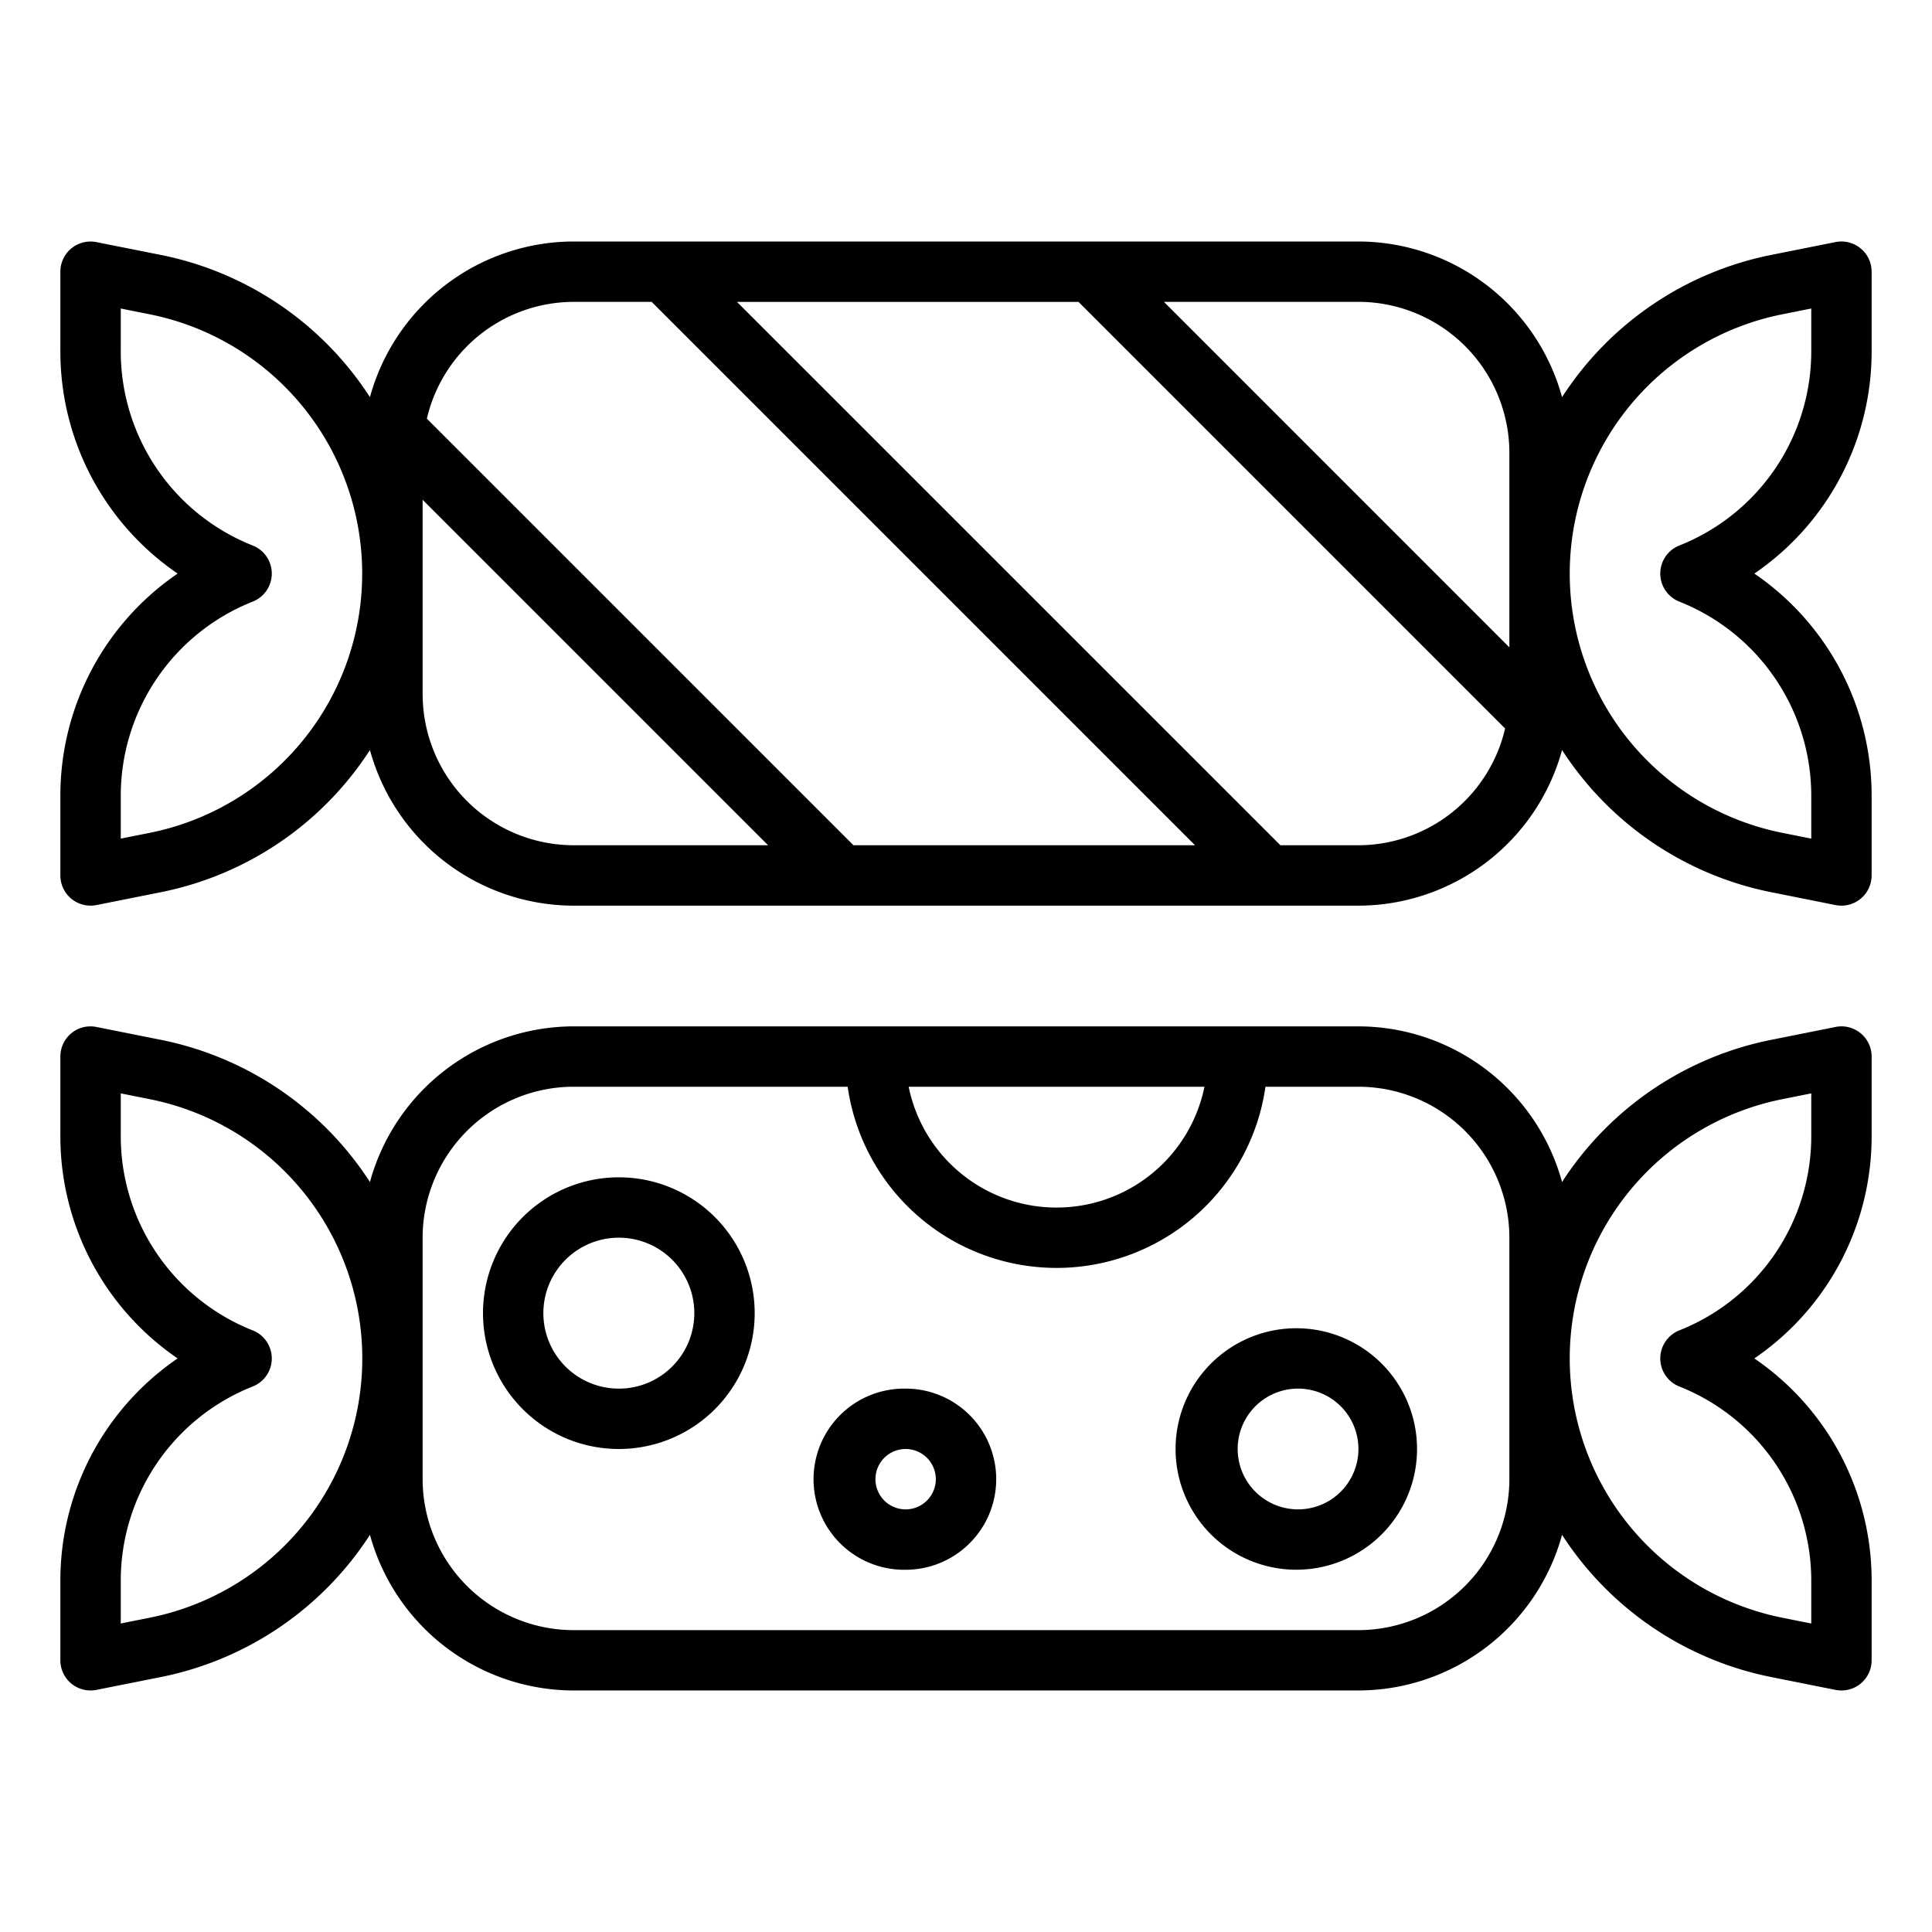
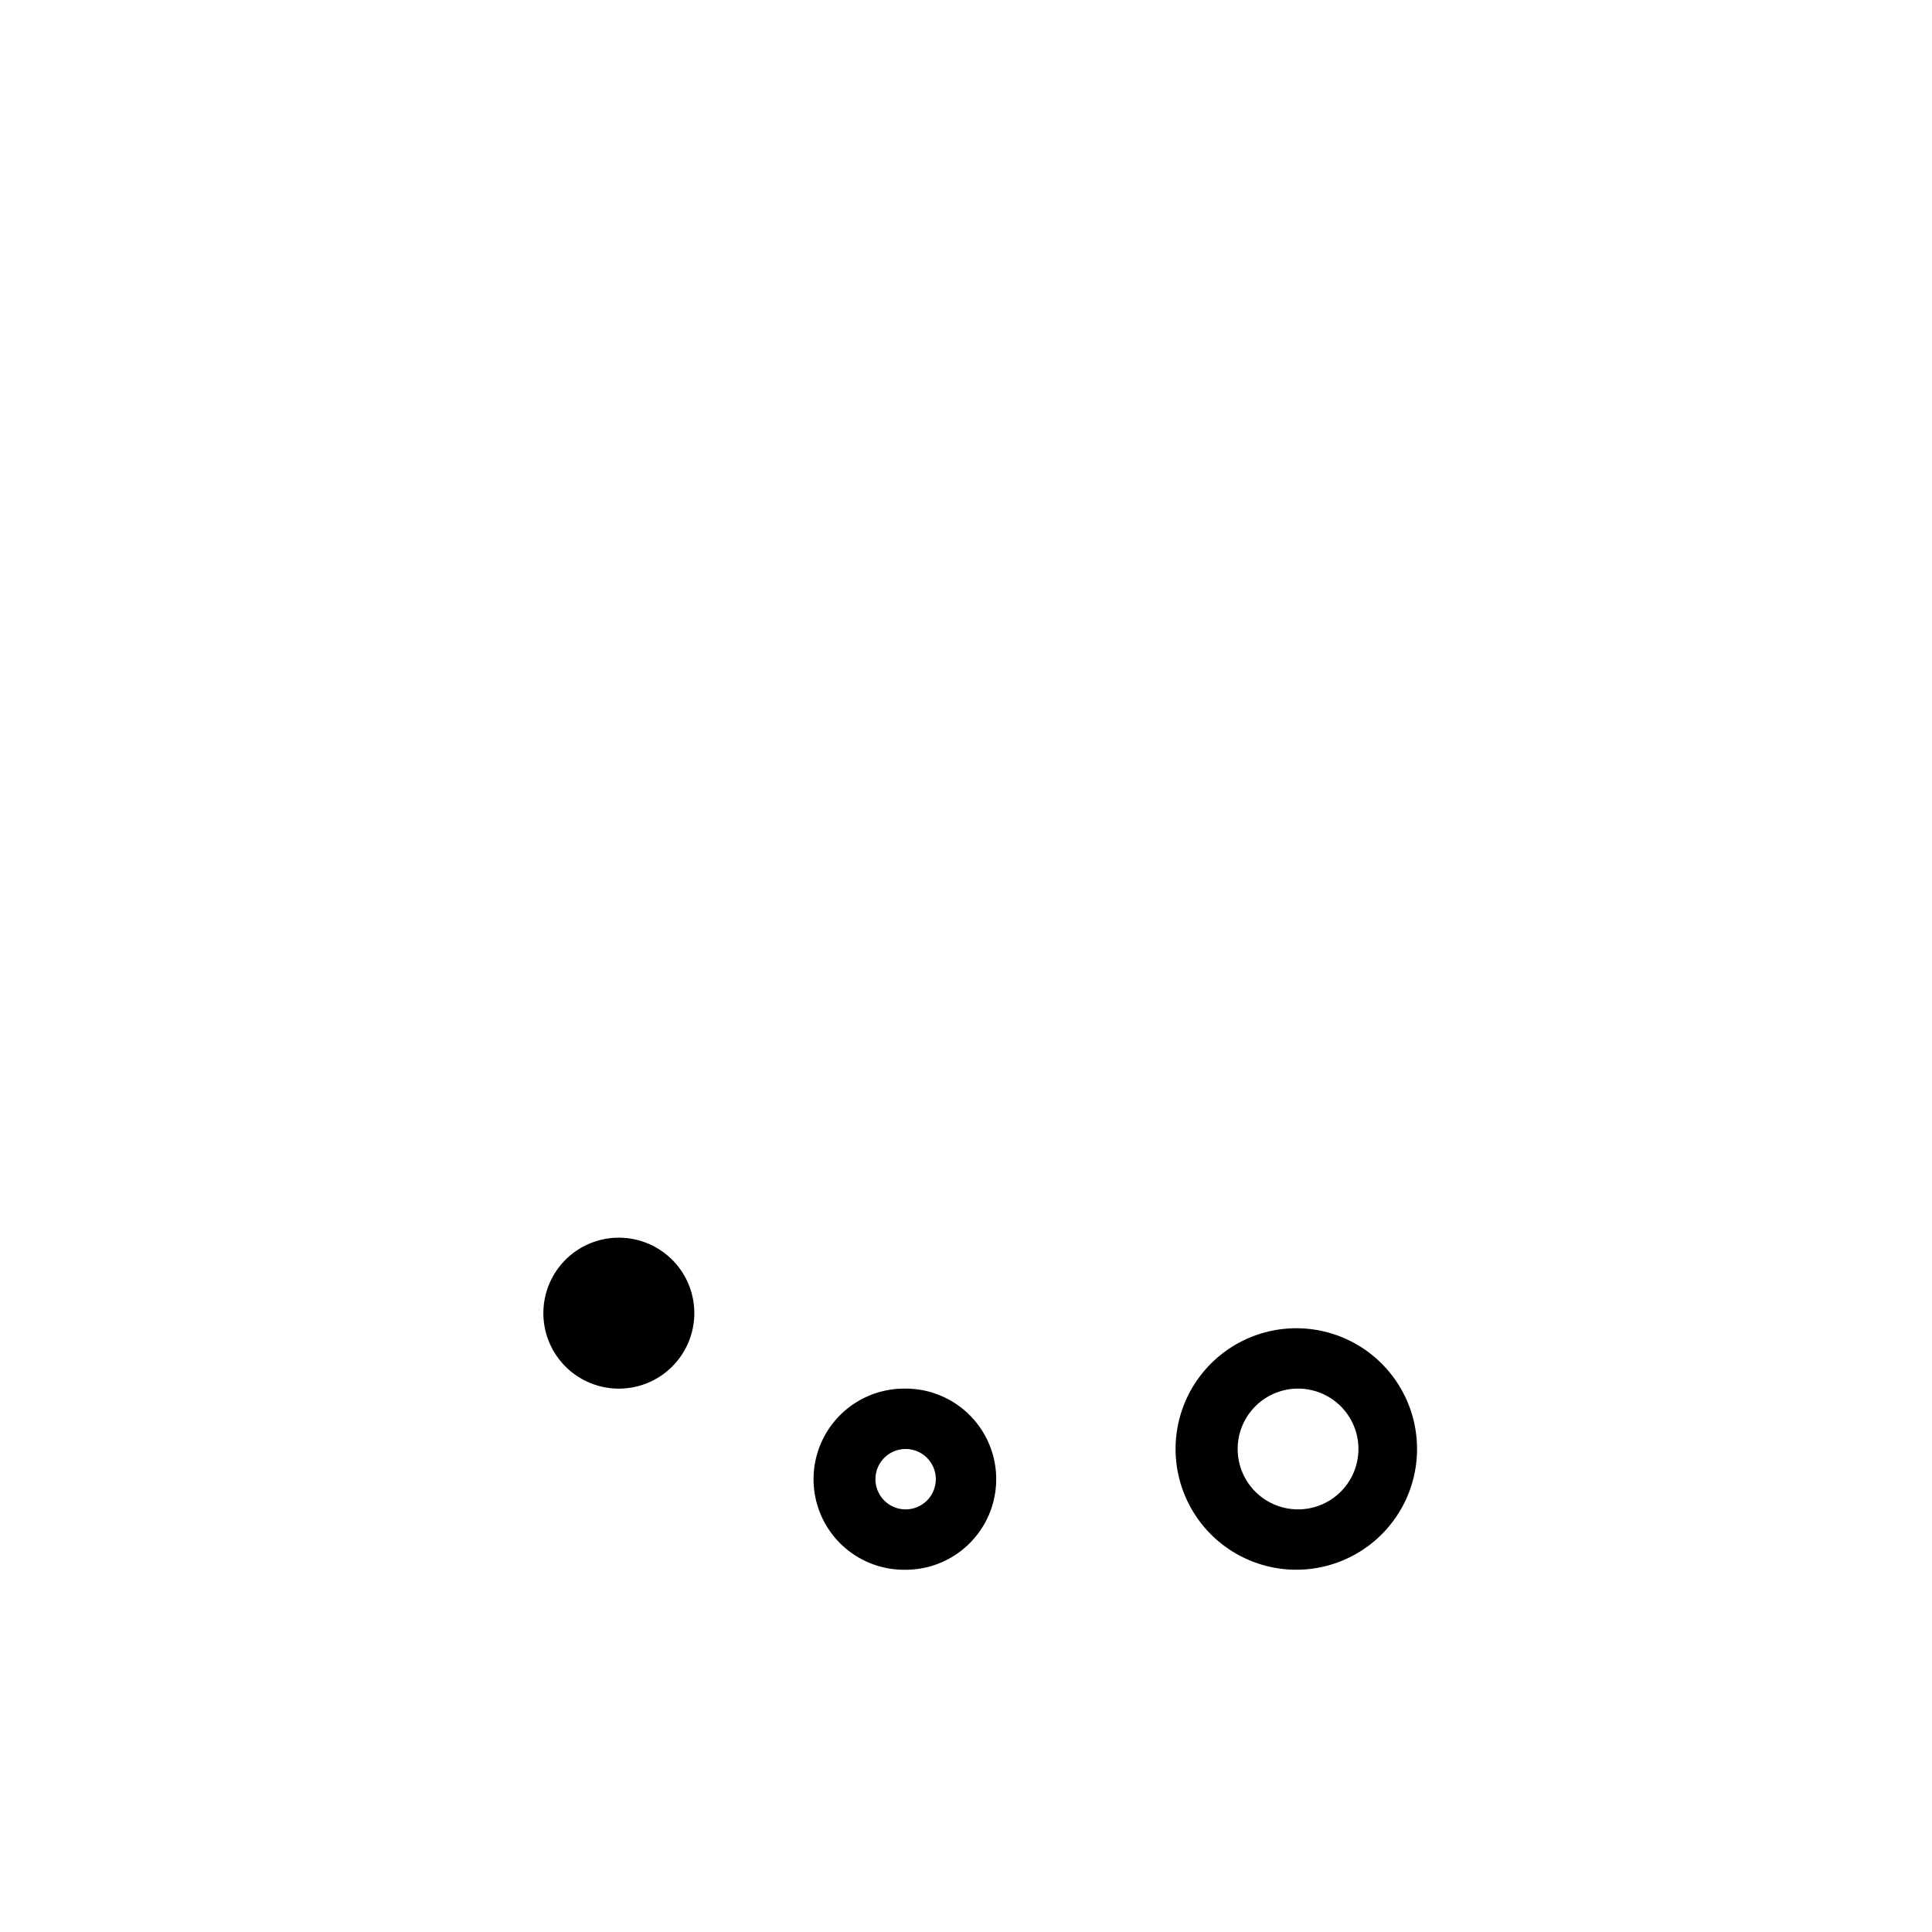
<svg xmlns="http://www.w3.org/2000/svg" width="77" height="77" fill="currentColor" viewBox="0 0 77 77">
-   <path d="M74.594 13.975v-3.147a1.204 1.204 0 0 0-1.439-1.18l-2.594.518a12.941 12.941 0 0 0-8.305 5.662 8.43 8.43 0 0 0-8.115-6.203H22.859a8.43 8.43 0 0 0-8.115 6.203 12.941 12.941 0 0 0-8.306-5.662L3.845 9.65a1.202 1.202 0 0 0-1.439 1.18v3.146A10.714 10.714 0 0 0 7.08 22.86a10.713 10.713 0 0 0-4.674 8.885v3.147a1.203 1.203 0 0 0 1.439 1.179l2.594-.518a12.94 12.94 0 0 0 8.305-5.66 8.43 8.43 0 0 0 8.115 6.202h31.282a8.43 8.43 0 0 0 8.115-6.203 12.943 12.943 0 0 0 8.306 5.661l2.593.519a1.205 1.205 0 0 0 1.439-1.18v-3.147a10.714 10.714 0 0 0-4.674-8.885 10.714 10.714 0 0 0 4.674-8.885Zm-14.438 4.072V25.8L46.388 12.03h7.753a6.022 6.022 0 0 1 6.015 6.016ZM22.86 12.03h3.112l21.656 21.657H34.015L17.013 16.686a6.017 6.017 0 0 1 5.846-4.655ZM5.968 33.193l-1.155.23v-1.679a8.326 8.326 0 0 1 5.26-7.767 1.202 1.202 0 0 0 0-2.235 8.325 8.325 0 0 1-5.26-7.768v-1.678l1.153.23a10.539 10.539 0 0 1 .002 20.667Zm10.876-5.521v-7.753l13.768 13.768H22.86a6.023 6.023 0 0 1-6.015-6.015Zm37.297 6.015H51.03L29.372 12.032h13.612l17.002 17.002a6.018 6.018 0 0 1-5.846 4.654Zm12.787-11.945a1.203 1.203 0 0 0 0 2.235 8.325 8.325 0 0 1 5.26 7.767v1.679l-1.154-.23a10.538 10.538 0 0 1 0-20.667l1.154-.23v1.679a8.327 8.327 0 0 1-5.26 7.767Zm6.227 19.188-2.594.519a12.941 12.941 0 0 0-8.305 5.66 8.43 8.43 0 0 0-8.115-6.203H22.859a8.43 8.43 0 0 0-8.115 6.203 12.943 12.943 0 0 0-8.306-5.661l-2.593-.518a1.201 1.201 0 0 0-1.439 1.18v3.146A10.714 10.714 0 0 0 7.08 54.14a10.714 10.714 0 0 0-4.674 8.885v3.146a1.202 1.202 0 0 0 1.439 1.179l2.594-.517a12.941 12.941 0 0 0 8.305-5.662 8.43 8.43 0 0 0 8.115 6.203h31.282a8.43 8.43 0 0 0 8.115-6.203 12.942 12.942 0 0 0 8.306 5.662l2.593.518a1.226 1.226 0 0 0 .696-.068 1.2 1.2 0 0 0 .743-1.112v-3.146a10.714 10.714 0 0 0-4.674-8.885 10.713 10.713 0 0 0 4.674-8.885v-3.147a1.203 1.203 0 0 0-1.439-1.179Zm-25.152 2.383a6.015 6.015 0 0 1-11.788 0h11.788ZM5.968 64.474l-1.155.23v-1.678a8.325 8.325 0 0 1 5.26-7.768 1.202 1.202 0 0 0 0-2.235 8.325 8.325 0 0 1-5.26-7.767v-1.679l1.153.23a10.538 10.538 0 0 1 .002 20.667Zm54.188-5.52a6.023 6.023 0 0 1-6.015 6.015H22.859a6.023 6.023 0 0 1-6.015-6.016v-9.625a6.023 6.023 0 0 1 6.015-6.016h10.925a8.41 8.41 0 0 0 16.651 0h3.706a6.023 6.023 0 0 1 6.015 6.016v9.625Zm12.032-13.698a8.326 8.326 0 0 1-5.26 7.767 1.203 1.203 0 0 0 0 2.235 8.325 8.325 0 0 1 5.26 7.767v1.68l-1.154-.231a10.538 10.538 0 0 1 0-20.667l1.154-.23v1.679Z" />
-   <path d="M24.664 46.922a5.414 5.414 0 1 0 0 10.828 5.414 5.414 0 0 0 0-10.828Zm0 8.422a3.008 3.008 0 1 1 0-6.016 3.008 3.008 0 0 1 0 6.016Zm27.07-2.406a4.812 4.812 0 1 0 0 9.623 4.812 4.812 0 0 0 0-9.623Zm0 7.218a2.406 2.406 0 1 1 0-4.813 2.406 2.406 0 0 1 0 4.813Zm-15.64-4.812a3.61 3.61 0 1 0 0 7.219 3.61 3.61 0 0 0 0-7.22Zm0 4.812a1.203 1.203 0 1 1 0-2.406 1.203 1.203 0 0 1 0 2.406Z" />
+   <path d="M24.664 46.922Zm0 8.422a3.008 3.008 0 1 1 0-6.016 3.008 3.008 0 0 1 0 6.016Zm27.07-2.406a4.812 4.812 0 1 0 0 9.623 4.812 4.812 0 0 0 0-9.623Zm0 7.218a2.406 2.406 0 1 1 0-4.813 2.406 2.406 0 0 1 0 4.813Zm-15.64-4.812a3.61 3.61 0 1 0 0 7.219 3.61 3.61 0 0 0 0-7.22Zm0 4.812a1.203 1.203 0 1 1 0-2.406 1.203 1.203 0 0 1 0 2.406Z" />
</svg>